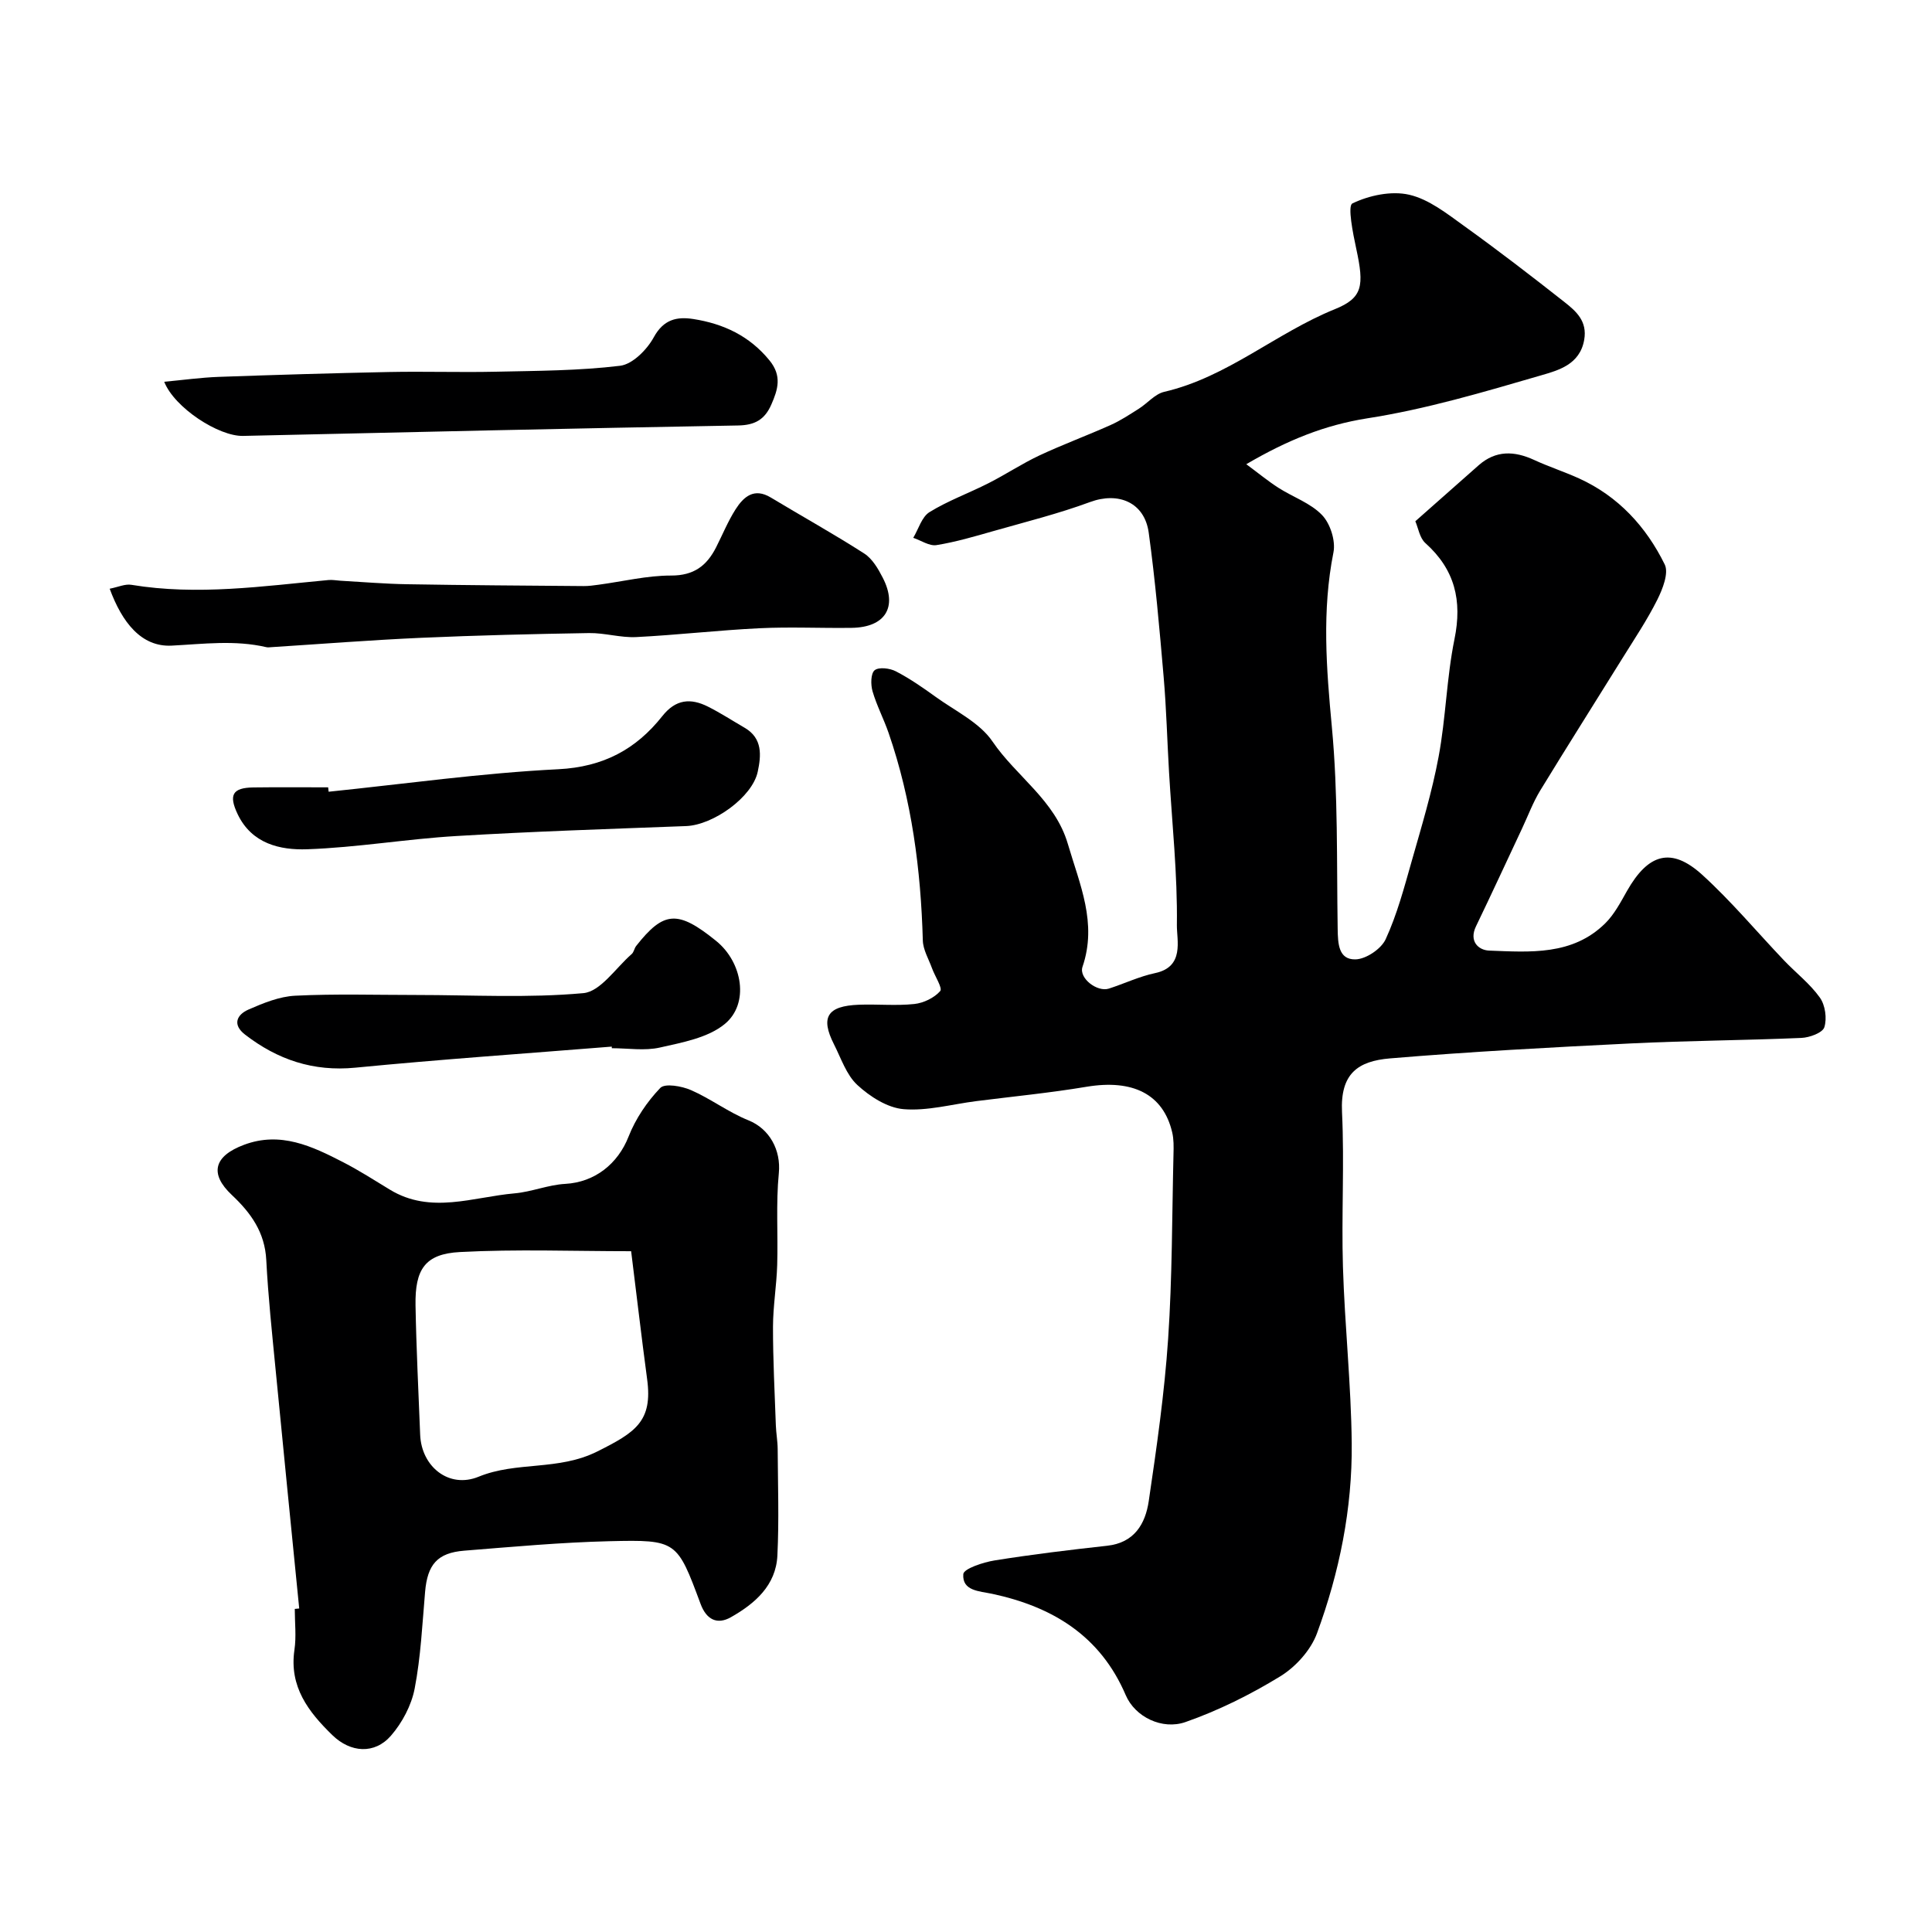
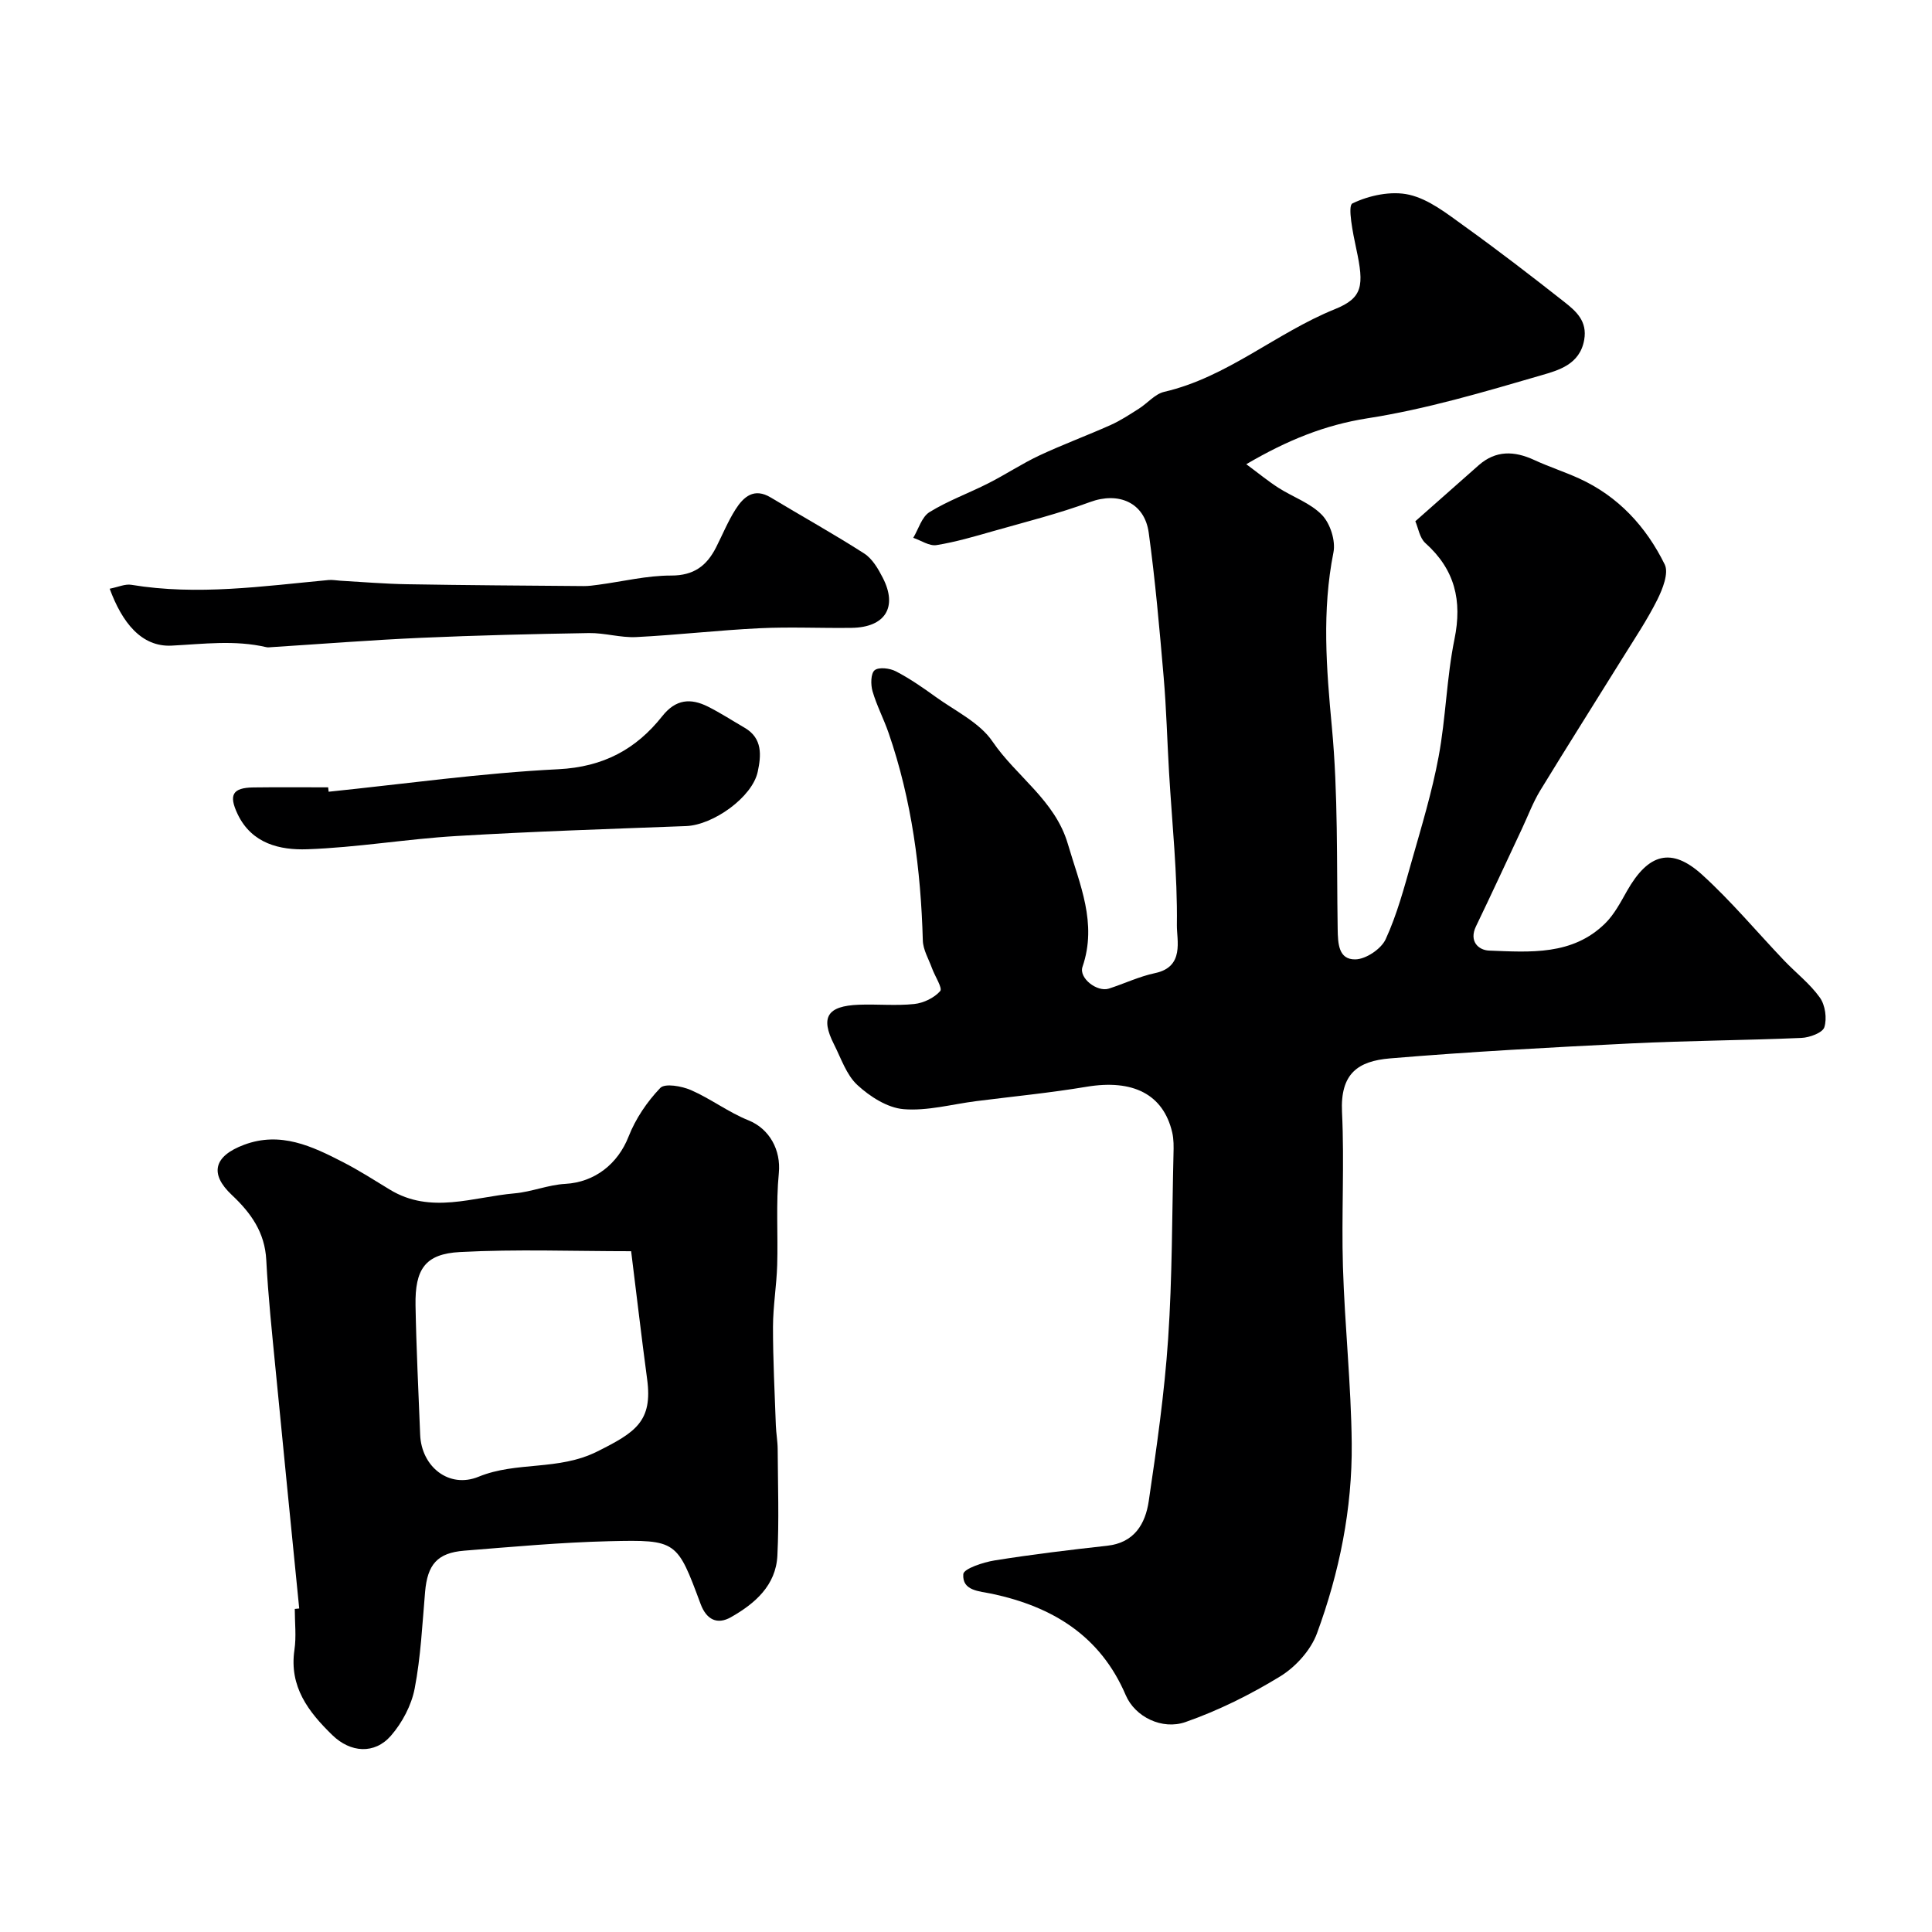
<svg xmlns="http://www.w3.org/2000/svg" enable-background="new 0 0 400 400" viewBox="0 0 400 400">
  <g fill="#000001">
    <path d="m258.03 96.11c2.53 1.87 4.5 3.5 6.65 4.88 3.01 1.93 6.66 3.16 9.04 5.65 1.7 1.77 2.83 5.32 2.36 7.71-2.41 12.1-1.47 24.03-.33 36.19 1.3 13.84.98 27.84 1.2 41.77.05 3.04.16 6.38 3.66 6.32 2.18-.03 5.36-2.16 6.28-4.18 2.35-5.11 3.82-10.65 5.37-16.1 2.04-7.18 4.23-14.37 5.59-21.69 1.5-8.03 1.65-16.31 3.28-24.31 1.64-8.01.09-14.44-6.03-19.92-1.18-1.06-1.47-3.13-2.07-4.51 4.52-4 8.81-7.81 13.12-11.6 3.55-3.12 7.37-2.98 11.46-1.1 3.05 1.41 6.27 2.45 9.33 3.84 8.12 3.7 13.88 9.99 17.72 17.8.88 1.78-.43 5.1-1.54 7.32-2.09 4.18-4.72 8.09-7.19 12.07-5.67 9.14-11.44 18.23-17.04 27.41-1.5 2.46-2.51 5.2-3.74 7.82-3.18 6.77-6.31 13.56-9.56 20.3-1.5 3.1.5 4.94 2.72 5.03 8.47.32 17.26 1.05 24.04-5.65 1.88-1.86 3.18-4.36 4.51-6.71 4.41-7.76 9.18-9.13 15.56-3.34 6.04 5.49 11.31 11.82 16.96 17.75 2.46 2.58 5.37 4.82 7.41 7.69 1.11 1.56 1.49 4.32.92 6.13-.37 1.15-3.06 2.14-4.75 2.21-11.76.51-23.54.56-35.29 1.14-16.64.82-33.29 1.71-49.89 3.1-6.64.56-10.32 3.14-9.93 11.14.51 10.64-.13 21.33.19 31.98.37 12.21 1.7 24.4 1.82 36.6.13 13.49-2.55 26.7-7.2 39.33-1.28 3.47-4.4 6.93-7.6 8.89-6.17 3.78-12.79 7.07-19.61 9.46-4.83 1.69-10.45-1.05-12.38-5.57-5.26-12.31-15.17-18.31-27.67-20.98-2.64-.56-6.22-.59-5.96-4.07.08-1.13 4.12-2.46 6.48-2.84 7.74-1.24 15.52-2.18 23.31-3.04 5.63-.62 7.9-4.53 8.6-9.21 1.65-11.17 3.26-22.39 4.02-33.64.86-12.73.8-25.52 1.11-38.28.04-1.49.07-3.03-.27-4.46-1.85-7.9-8.15-11.03-17.71-9.44-7.58 1.27-15.25 2.01-22.88 2.98-5.02.64-10.1 2.07-15.03 1.66-3.35-.28-6.97-2.61-9.56-5-2.27-2.09-3.37-5.52-4.84-8.42-2.85-5.61-1.4-7.95 5.13-8.2 3.83-.15 7.69.25 11.48-.15 1.93-.2 4.14-1.27 5.38-2.68.53-.61-1.11-3.09-1.7-4.73-.69-1.91-1.85-3.82-1.9-5.76-.41-14.65-2.28-29.03-7.08-42.94-1.01-2.92-2.47-5.69-3.33-8.64-.4-1.37-.38-3.68.43-4.35.87-.71 3.15-.43 4.4.22 2.87 1.49 5.57 3.36 8.2 5.26 4.07 2.95 9.12 5.32 11.8 9.26 4.94 7.27 12.96 12.17 15.61 21.23 2.45 8.37 6.13 16.37 3.03 25.43-.8 2.35 3.05 5.29 5.46 4.51 3.2-1.03 6.3-2.52 9.57-3.21 6.14-1.29 4.47-6.8 4.51-9.94.14-10.52-1-21.06-1.62-31.6-.39-6.6-.55-13.21-1.12-19.79-.86-9.97-1.73-19.95-3.09-29.86-.87-6.29-6.29-8.5-12.14-6.34-6.53 2.41-13.33 4.11-20.04 6.02-3.89 1.11-7.79 2.26-11.77 2.9-1.48.23-3.19-.97-4.8-1.51 1.09-1.82 1.76-4.33 3.36-5.32 3.84-2.37 8.17-3.93 12.22-5.99 3.57-1.81 6.93-4.05 10.55-5.75 4.83-2.26 9.85-4.11 14.72-6.29 2.04-.91 3.94-2.17 5.84-3.37 1.79-1.13 3.34-3.05 5.25-3.5 13.09-3.03 23.16-12.19 35.33-17.11 5.81-2.35 6.11-4.83 4.45-12.51-.69-3.2-1.83-8.9-.8-9.39 3.47-1.68 8.08-2.65 11.77-1.8 4.08.94 7.82 3.92 11.38 6.48 7.03 5.05 13.9 10.34 20.71 15.7 2.44 1.92 4.82 3.98 4.13 7.87-.91 5.14-5.37 6.3-8.95 7.35-11.86 3.45-23.8 7-35.96 8.89-8.79 1.39-16.49 4.49-25.05 9.5z" />
    <path d="m61.95 333.02c-1.64-16.52-3.3-33.05-4.9-49.57-.73-7.51-1.53-15.03-1.92-22.56-.29-5.74-3.17-9.76-7.14-13.49-4.68-4.4-3.7-8.05 2.53-10.38 7.54-2.83 14.08.28 20.52 3.6 3.32 1.71 6.49 3.74 9.69 5.69 8.46 5.14 17.2 1.51 25.82.76 3.52-.31 6.96-1.77 10.48-1.96 6.1-.34 10.89-4.12 13.12-9.82 1.44-3.67 3.82-7.19 6.55-10.04.96-1.01 4.44-.39 6.35.44 4.1 1.79 7.77 4.6 11.91 6.26 4.39 1.77 6.75 6.19 6.29 10.92-.62 6.29-.15 12.69-.34 19.04-.13 4.27-.86 8.52-.87 12.78-.01 6.8.35 13.61.59 20.41.06 1.65.37 3.29.38 4.93.04 7.34.3 14.7-.06 22.03-.3 6.18-4.64 9.94-9.61 12.76-2.85 1.62-5.08.52-6.29-2.74-4.87-13.09-4.91-13.32-18.87-12.99-10.03.24-20.05 1.16-30.06 1.96-5.59.45-7.62 2.88-8.11 8.53-.58 6.69-.89 13.46-2.16 20.03-.67 3.47-2.58 7.07-4.91 9.75-3.39 3.89-8.37 3.54-12.14-.13-4.94-4.81-8.96-10.01-7.84-17.64.41-2.77.07-5.65.07-8.48.29-.03.6-.06.92-.09zm68.72-73.97c-11.99 0-23.74-.45-35.43.17-7.22.38-9.34 3.54-9.21 11.05.16 8.93.61 17.85.96 26.77.26 6.61 5.95 11.22 12.1 8.7 7.91-3.24 16.47-1.17 24.6-5.24 7.86-3.94 11.48-6.21 10.29-14.97-1.2-8.93-2.23-17.88-3.31-26.48z" />
    <path d="m22.71 121.89c1.77-.35 3.21-1.03 4.49-.81 13.68 2.26 27.23.28 40.81-.99.81-.08 1.64.09 2.46.14 4.62.26 9.24.66 13.86.73 12.16.21 24.33.28 36.49.38 1.04.01 2.09-.14 3.12-.28 5.01-.67 10.02-1.91 15.02-1.9 4.71.01 7.37-2.04 9.3-5.84 1.33-2.62 2.45-5.38 4.02-7.85 1.67-2.62 3.84-4.56 7.31-2.46 6.44 3.88 13.02 7.53 19.34 11.59 1.68 1.08 2.89 3.16 3.84 5.02 3.13 6.09.5 10.27-6.45 10.37-6.35.09-12.72-.23-19.06.08-8.52.41-17.02 1.4-25.54 1.83-3.23.16-6.52-.88-9.77-.83-11.58.19-23.17.47-34.74.98-10.36.46-20.71 1.28-31.06 1.94-.33.02-.68.08-1 0-6.53-1.52-13-.66-19.61-.32-6.29.32-10.28-4.84-12.83-11.78z" />
-     <path d="m34 79.04c3.86-.36 7.53-.87 11.21-1.01 11.76-.42 23.53-.77 35.3-1.01 7.36-.15 14.74.1 22.1-.06 8.6-.19 17.25-.2 25.77-1.23 2.58-.31 5.58-3.34 6.97-5.89 2.03-3.72 4.78-4.32 8.2-3.79 6.24.98 11.64 3.49 15.79 8.6 2.58 3.18 1.73 5.98.35 9.12-1.35 3.07-3.36 4.26-6.88 4.32-34.16.6-68.32 1.38-102.49 2.16-5.02.12-14.2-5.82-16.32-11.21z" />
+     <path d="m34 79.04z" />
    <path d="m68.04 163.92c15.85-1.63 31.67-3.87 47.56-4.66 9.3-.47 16.08-4.12 21.52-10.99 2.79-3.53 5.87-3.77 9.46-1.97 2.61 1.31 5.08 2.92 7.61 4.39 3.74 2.18 3.4 5.77 2.69 9.09-1.12 5.27-9.21 11.03-14.82 11.25-15.86.6-31.73 1.11-47.57 2.06-10.31.61-20.57 2.38-30.88 2.74-5.64.2-11.5-1.14-14.42-7.29-1.88-3.96-1.05-5.45 3.26-5.51 5.16-.07 10.32-.02 15.49-.02.04.3.07.6.1.91z" />
-     <path d="m126.66 216.69c-17.7 1.42-35.42 2.64-53.09 4.36-8.73.85-16.11-1.66-22.84-6.85-2.69-2.08-1.68-4.13.71-5.18 3.08-1.35 6.41-2.71 9.69-2.87 8.34-.41 16.71-.15 25.07-.15 11.54 0 23.13.66 34.57-.38 3.56-.32 6.72-5.23 10.01-8.09.46-.4.54-1.19.94-1.69 5.72-7.27 8.63-7.44 16.55-1.03 5.48 4.43 6.92 13.01 1.76 17.22-3.49 2.85-8.76 3.8-13.4 4.85-3.17.72-6.63.14-9.96.14 0-.12-.01-.23-.01-.33z" />
  </g>
</svg>